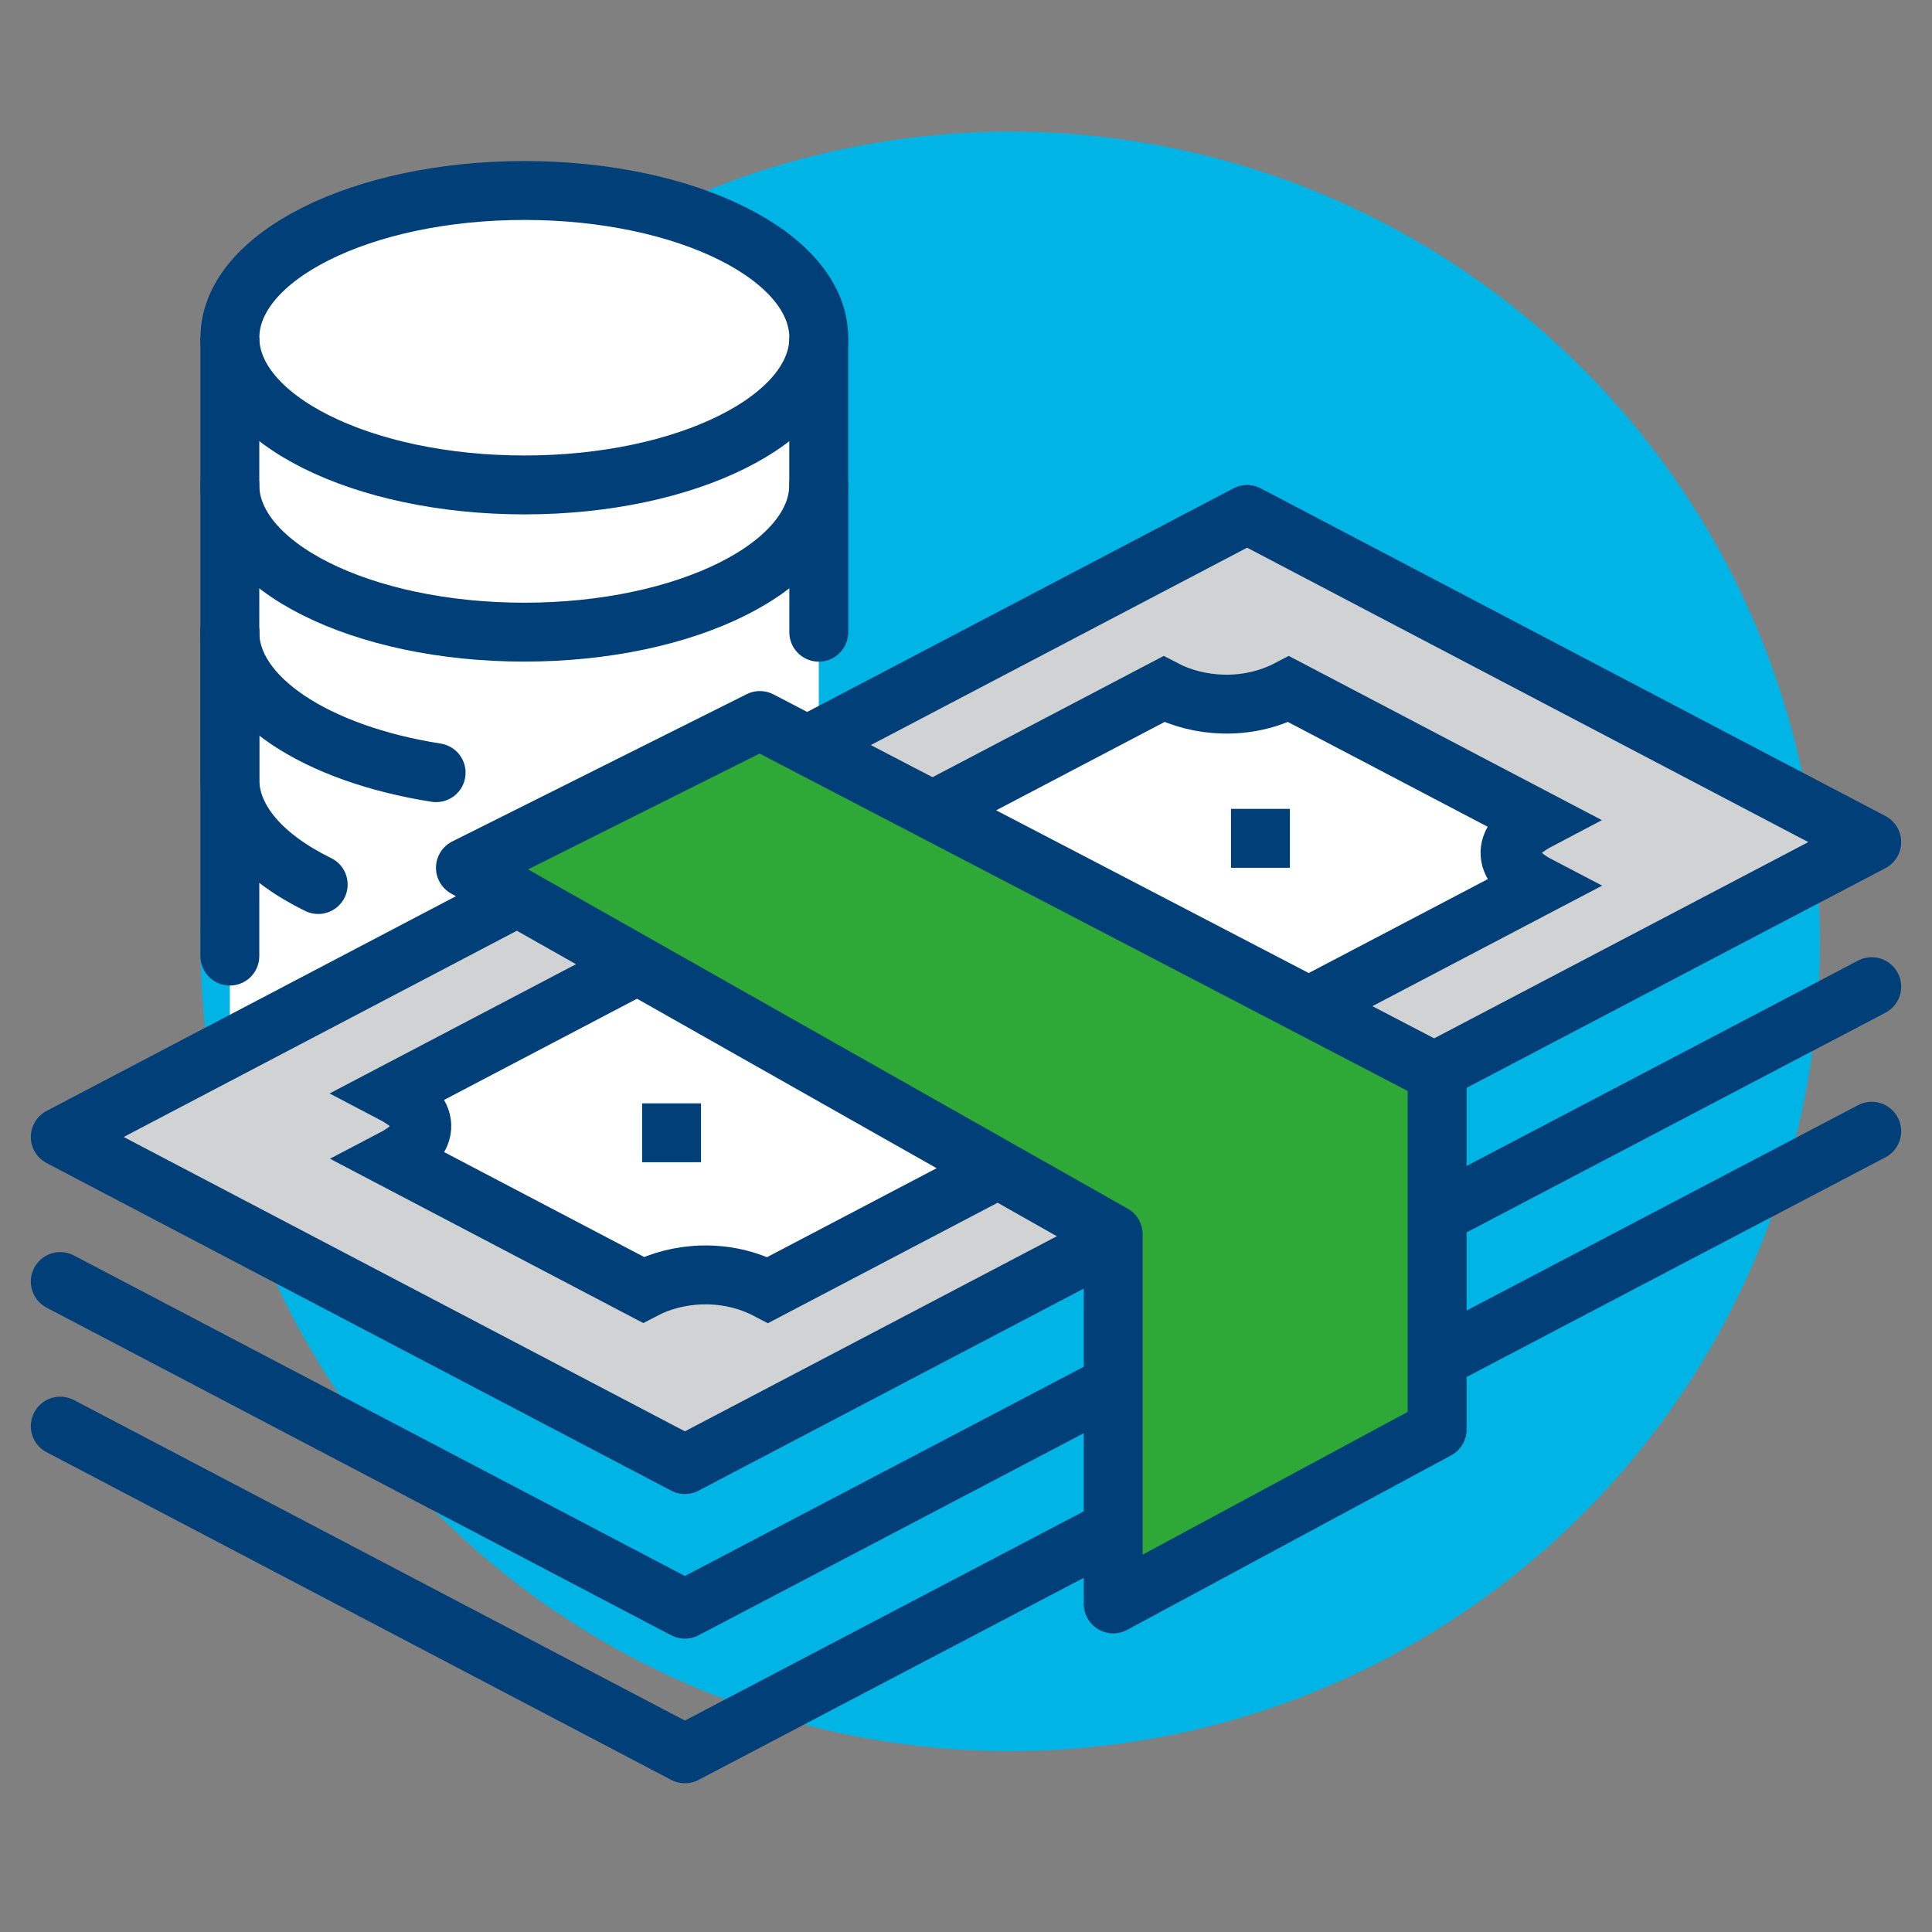
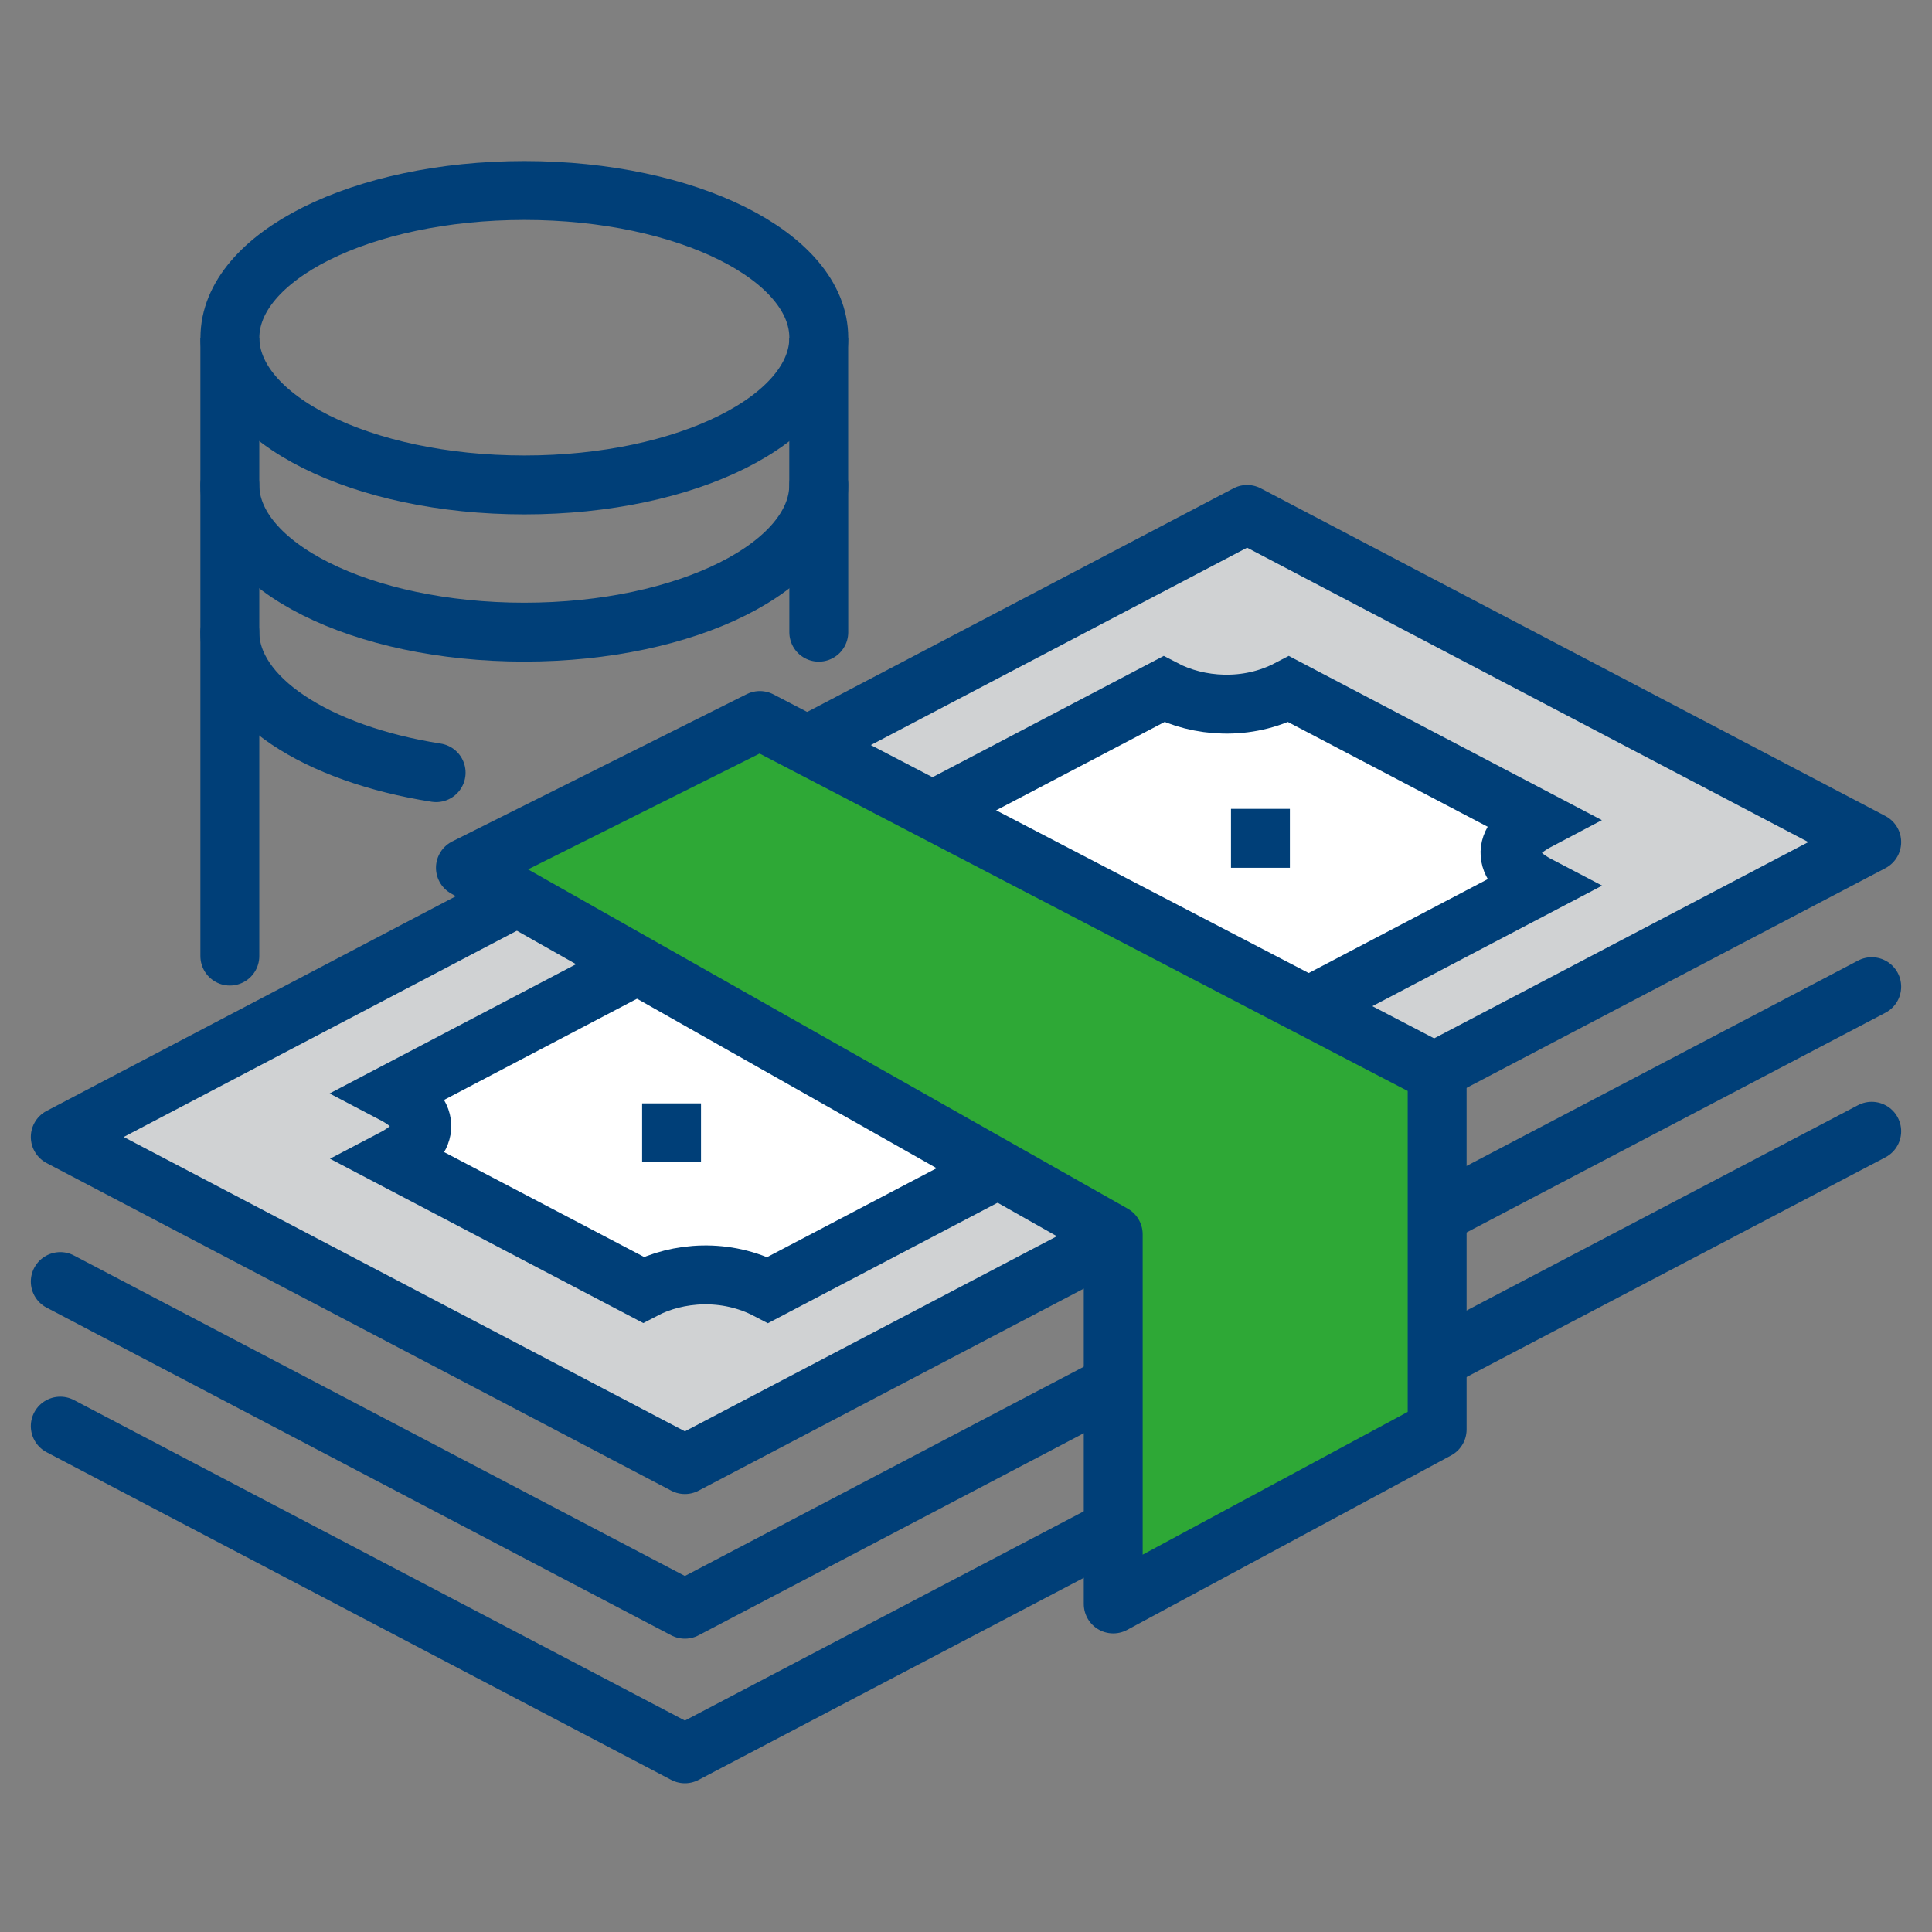
<svg xmlns="http://www.w3.org/2000/svg" version="1.1" x="0px" y="0px" viewBox="0 0 300 300" style="enable-background:new 0 0 300 300;" xml:space="preserve">
  <rect x="0" y="0" width="300" height="300" fill="#808080" stroke="none" />
  <style type="text/css">
	.st0{fill:#00B5E5;}
	.st1{fill:#FFFFFF;}
	.st2{fill:none;stroke:#003F78;stroke-width:9.145;stroke-miterlimit:10;}
	.st3{fill:none;stroke:#003F78;stroke-width:9.145;stroke-linecap:round;stroke-miterlimit:10;}
	.st4{fill:#D0D2D3;stroke:#003F78;stroke-width:9.145;stroke-linejoin:round;stroke-miterlimit:10;}
	.st5{fill:none;stroke:#003F78;stroke-width:9.145;stroke-linecap:round;stroke-linejoin:round;stroke-miterlimit:10;}
	.st6{fill:#FFFFFF;stroke:#003F78;stroke-width:9.145;stroke-miterlimit:10;}
	.st7{fill:#2EA836;stroke:#003F78;stroke-width:9.145;stroke-linejoin:round;stroke-miterlimit:10;}
</style>
  <g id="Black_Back">
</g>
  <g id="Layer_1">
-     <circle class="st0" cx="156.86" cy="146.18" r="125.74" />
-     <path class="st1" d="M81.41,29.58c-25.23,0-45.72,10.23-45.72,22.86v0v114.31l91.45-50.3V52.44   C127.14,39.82,106.65,29.58,81.41,29.58z" />
    <path class="st2" d="M127.14,52.44c0-12.63-20.49-22.86-45.72-22.86c-25.23,0-45.72,10.23-45.72,22.86s20.49,22.86,45.72,22.86   C106.65,75.31,127.14,65.07,127.14,52.44z" />
    <path class="st2" d="M35.69,52.44V75.3c0,12.63,20.49,22.86,45.72,22.86c25.23,0,45.72-10.24,45.72-22.86V52.44" />
    <line class="st3" x1="127.14" y1="98.17" x2="127.14" y2="75.3" />
    <path class="st3" d="M35.69,75.3v22.86c0,10.24,13.47,18.91,32.03,21.82" />
-     <path class="st3" d="M35.69,98.17v22.86c0,6.39,5.26,12.18,13.72,16.32" />
    <line class="st3" x1="35.69" y1="98.17" x2="35.69" y2="148.46" />
    <polygon class="st4" points="290.64,130.76 106.35,227.42 9.36,176.55 193.65,79.88  " />
    <polyline class="st5" points="290.64,153.21 106.35,249.88 9.36,199  " />
    <polyline class="st5" points="290.64,175.66 106.35,272.33 9.36,221.45  " />
    <path class="st6" d="M238.91,127.36l-38.8-20.35c-6.47,3.39-14.04,2.81-19.4,0L61.03,169.79c6.47,3.39,5.41,7.34,0.06,10.14   l38.8,20.35c5.35-2.81,12.87-3.36,19.34,0.03l119.69-62.78C233.56,134.73,232.45,130.76,238.91,127.36z" />
    <line class="st2" x1="195.72" y1="125.6" x2="195.72" y2="134.75" />
    <line class="st2" x1="104.28" y1="171.33" x2="104.28" y2="180.47" />
    <path class="st6" d="M167.64,144.33c10.71,5.62,11.42,14.36,1.59,19.51s-26.47,4.76-37.18-0.86c-10.71-5.62-11.42-14.36-1.59-19.51   C140.28,138.32,156.93,138.71,167.64,144.33z" />
    <polygon class="st7" points="172.86,191.66 72.27,134.75 117.99,111.88 223.16,166.63 223.16,221.97 172.86,249.06  " />
  </g>
</svg>